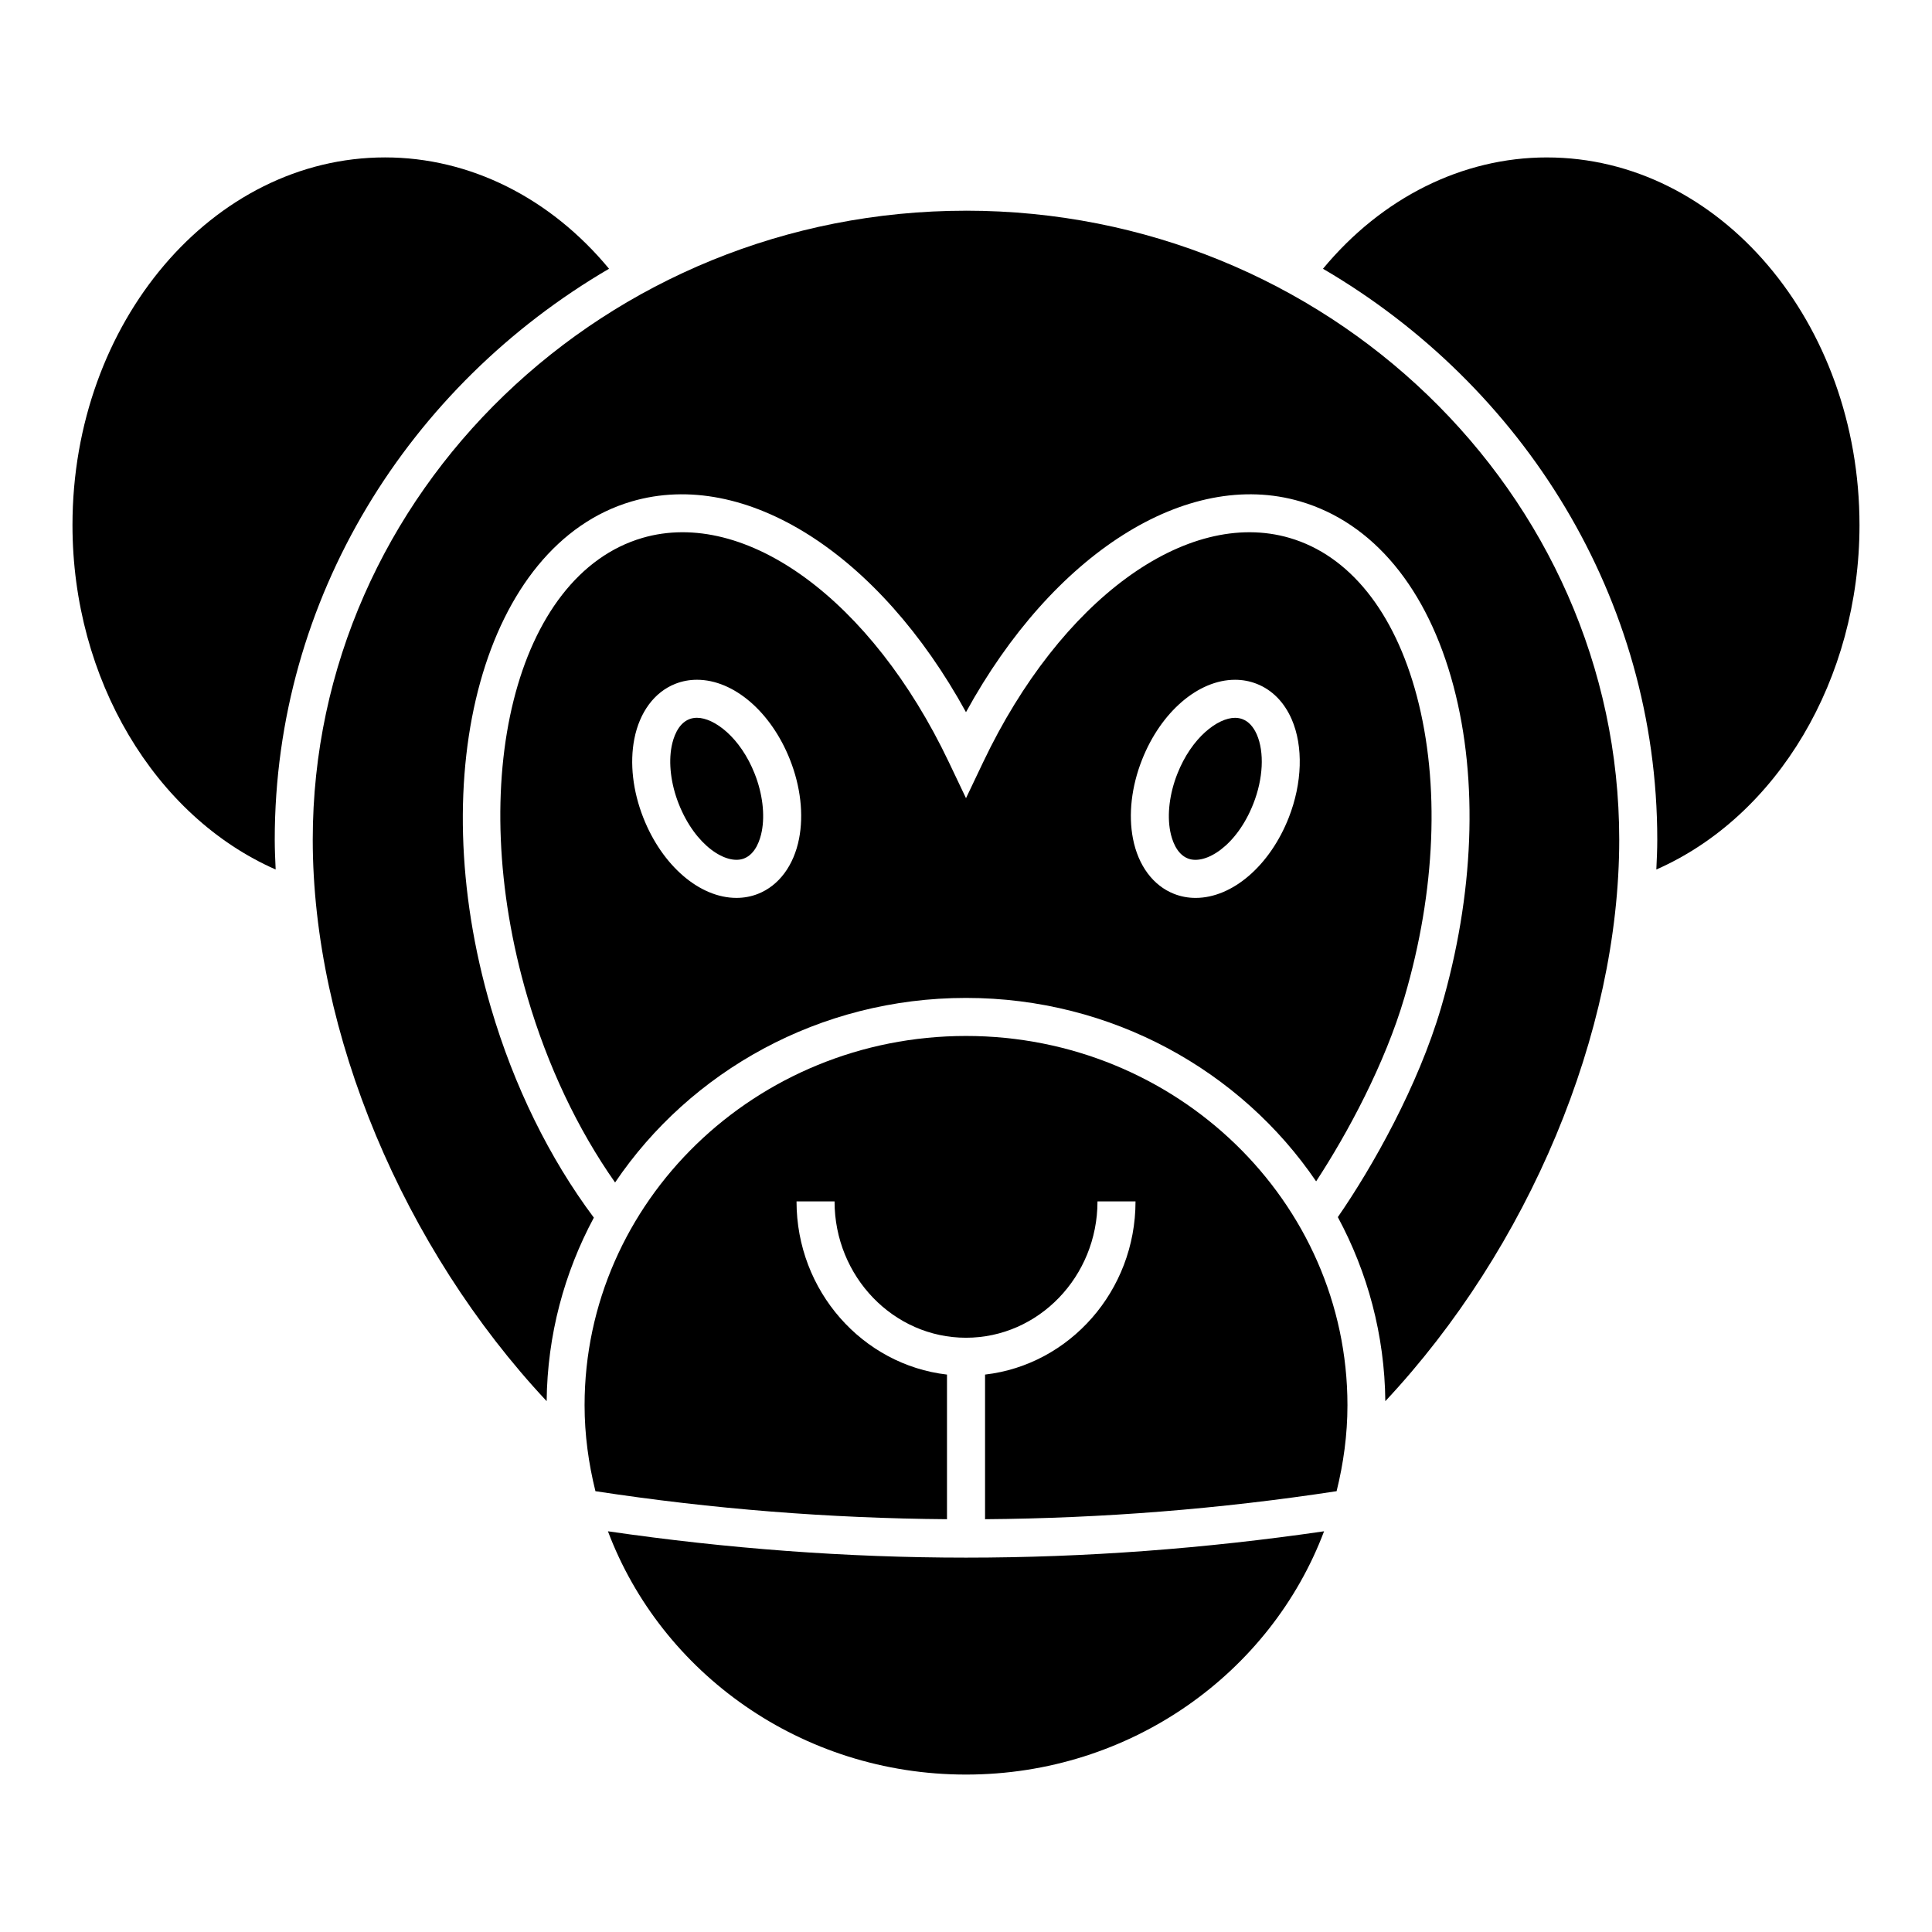
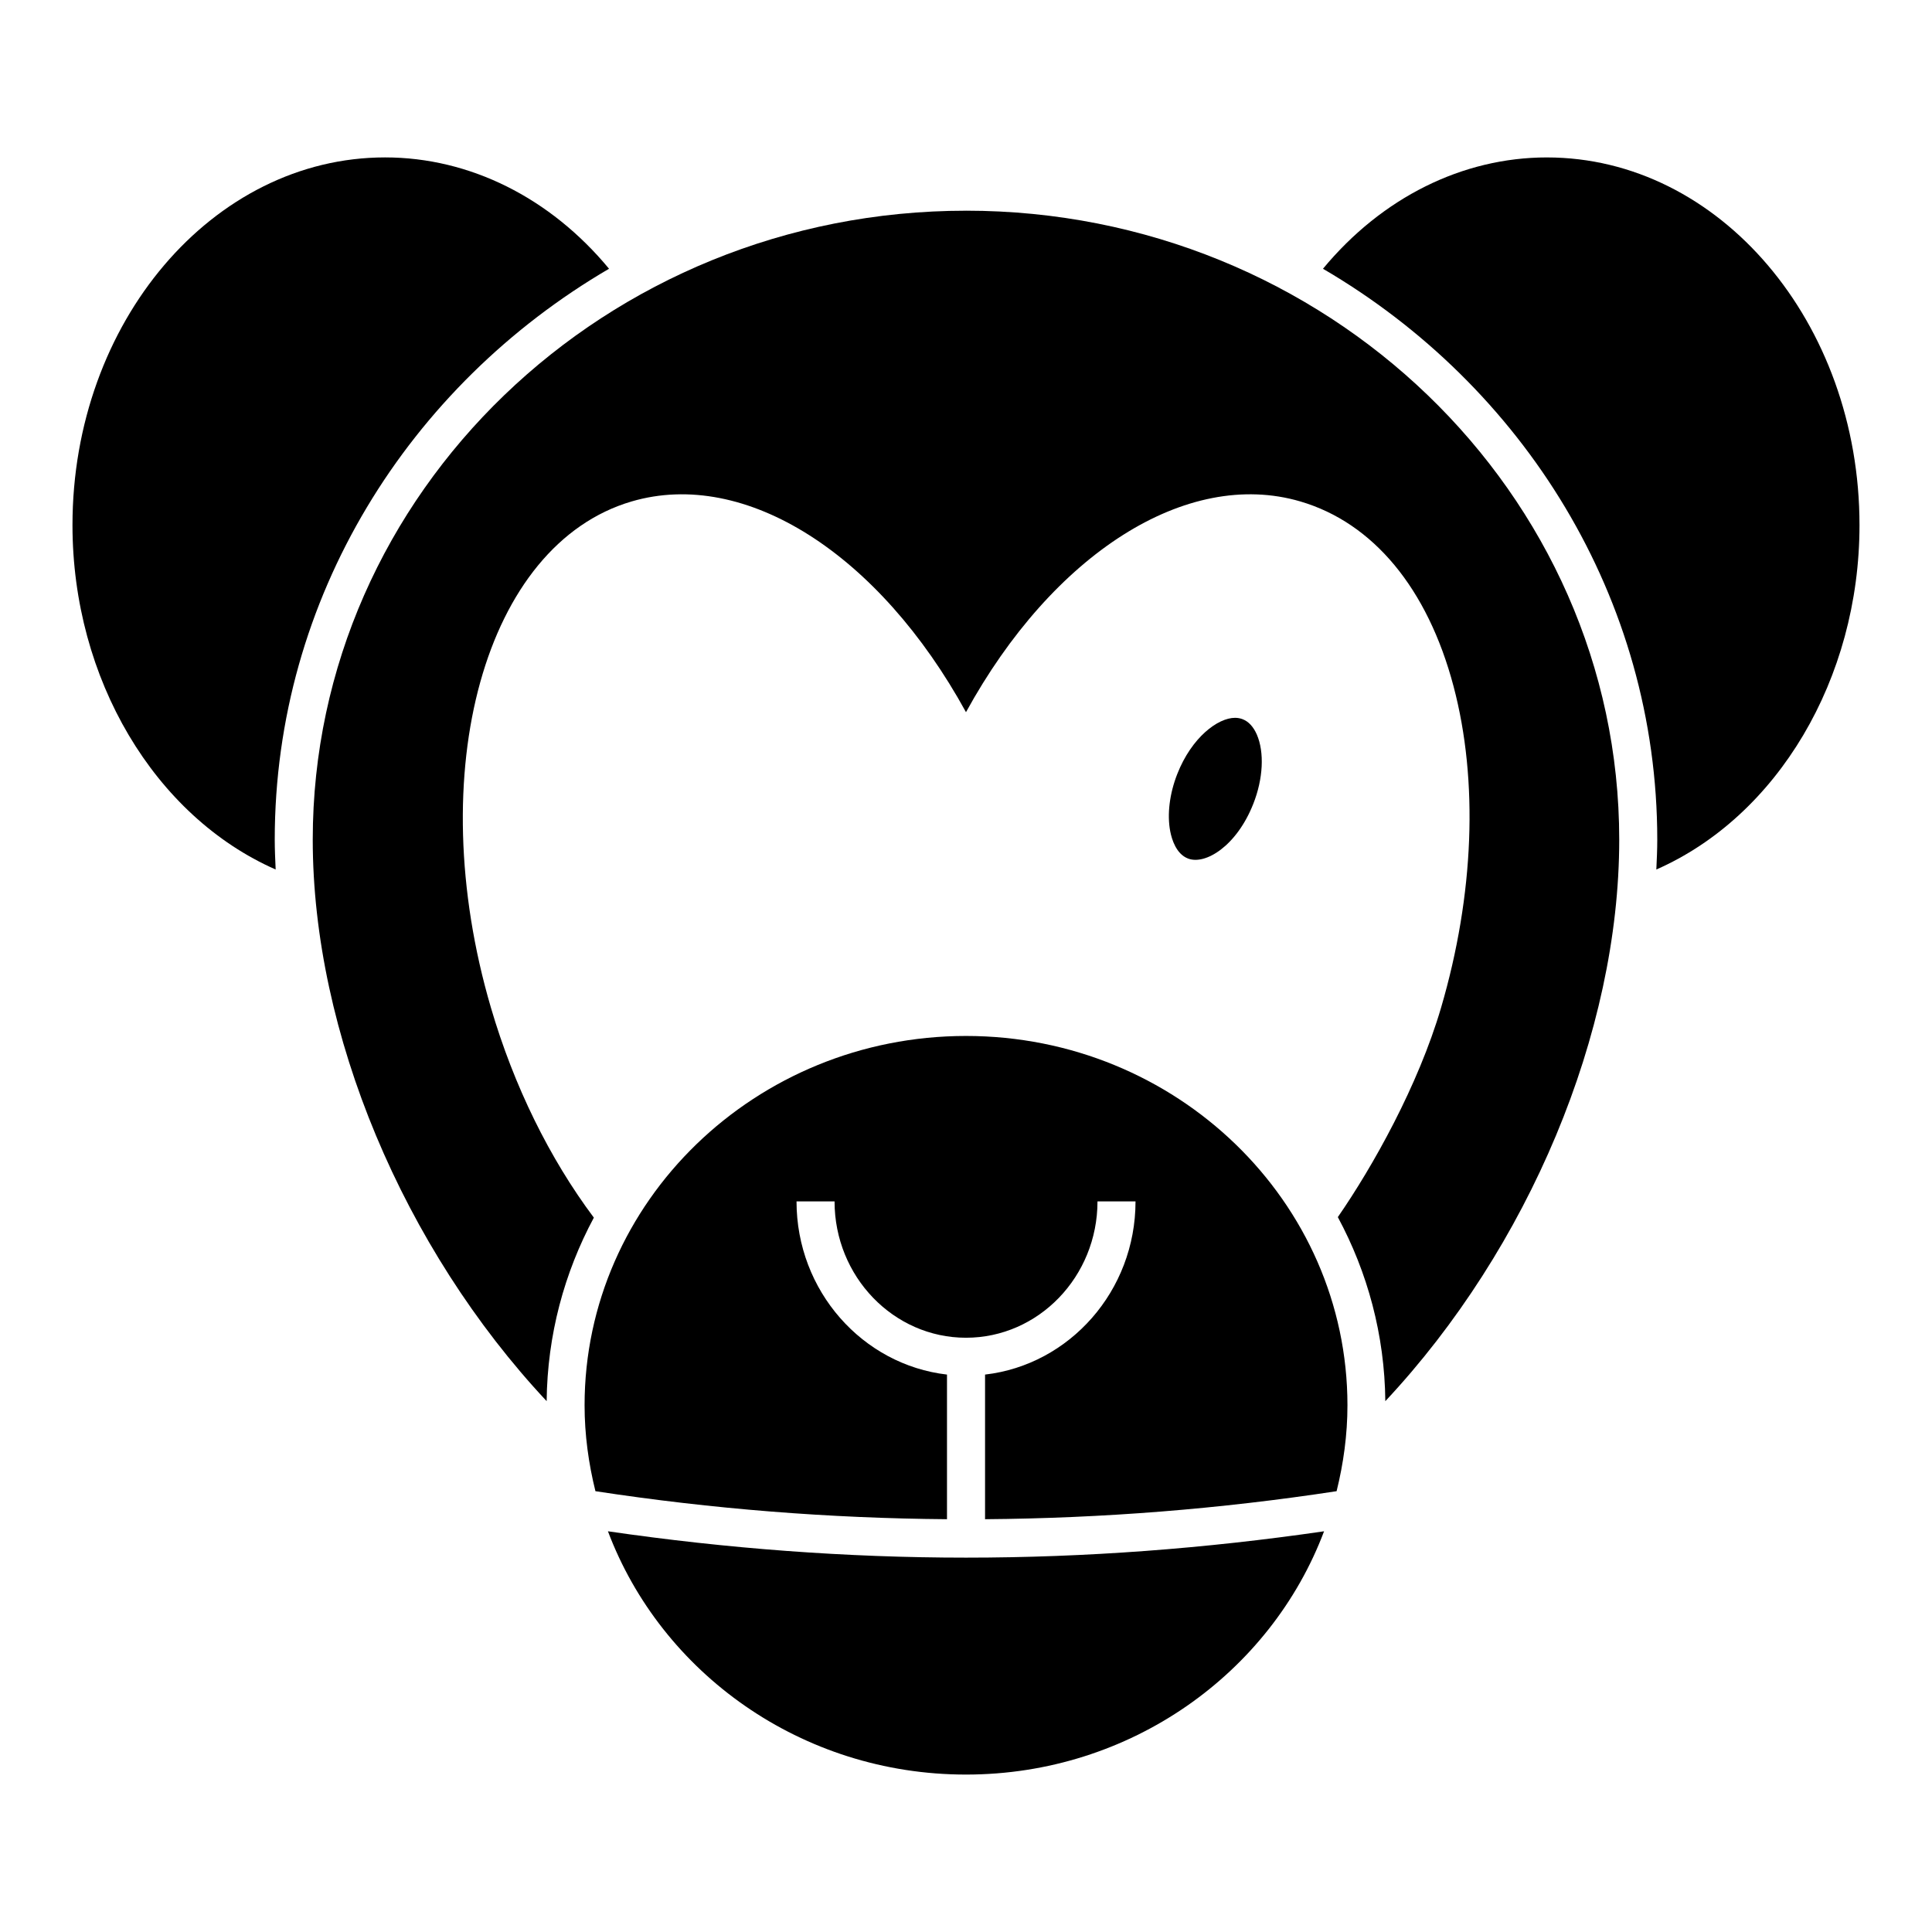
<svg xmlns="http://www.w3.org/2000/svg" fill="#000000" width="800px" height="800px" version="1.1" viewBox="144 144 512 512">
  <g>
-     <path d="m328.7 334.22c-0.719 0-1.406 0.125-2.035 0.371-3.082 1.215-4.246 5.012-4.672 7.168-0.871 4.473-0.191 10.031 1.867 15.25 4.402 11.164 12.699 16.328 17.34 14.484 3.09-1.219 4.254-5.012 4.676-7.168 0.871-4.473 0.191-10.031-1.867-15.25-3.801-9.648-10.727-14.855-15.309-14.855z" />
    <path d="m400 418.54c-55.738 0-101.08 43.902-101.08 97.863 0 7.856 1.062 15.453 2.875 22.777 30.93 4.727 62.039 7.184 93.168 7.426v-38.328c-22.398-2.59-39.875-22.168-39.875-45.891h10.078c0 19.922 15.629 36.129 34.84 36.129 19.211 0 34.84-16.207 34.84-36.129h10.078c0 23.723-17.477 43.309-39.875 45.891v38.328c31.129-0.242 62.242-2.699 93.164-7.426 1.812-7.324 2.875-14.93 2.875-22.777-0.012-53.961-45.355-97.863-101.09-97.863z" />
    <path d="m400 556.79c-31.699 0-63.383-2.402-94.891-6.984 14.145 37.551 51.281 64.473 94.891 64.473s80.746-26.93 94.891-64.473c-31.508 4.586-63.191 6.984-94.891 6.984z" />
    <path d="m553.95 185.72c-22.43 0-43.777 10.691-59.348 29.504 53.051 31 88.59 87.223 88.59 151.31 0 2.613-0.125 5.254-0.246 7.894 32.035-14.082 53.84-50.445 53.84-91.266 0-53.73-37.16-97.441-82.836-97.441z" />
    <path d="m400 199.84c-95.457 0-173.12 74.777-173.12 166.68 0 51.219 24.035 108.25 61.988 148.8 0.176-17.523 4.68-34.043 12.508-48.633-11.754-15.707-21.18-34.855-27.281-55.66-18.344-62.559-1.613-122.73 37.297-134.14 30.141-8.84 65.609 13.914 88.605 55.848 22.988-41.934 58.473-64.695 88.602-55.848 19.316 5.664 33.738 23.059 40.605 48.984 6.629 25.035 5.461 55.277-3.301 85.16-6.066 20.68-18.113 42.152-27.363 55.516 7.875 14.625 12.41 31.199 12.586 48.777 37.953-40.547 61.988-97.582 61.988-148.8-0.004-91.91-77.66-166.69-173.12-166.69z" />
    <path d="m305.4 215.22c-15.566-18.812-36.914-29.504-59.348-29.504-45.684 0-82.844 43.711-82.844 97.441 0 40.824 21.805 77.18 53.844 91.27-0.117-2.641-0.242-5.281-0.242-7.894-0.004-64.09 35.535-120.31 88.59-151.31z" />
-     <path d="m519.47 328.46c-5.934-22.383-17.898-37.266-33.699-41.898-27.352-8.004-60.75 16.41-81.219 59.41l-4.551 9.555-4.551-9.559c-20.469-42.996-53.863-67.41-81.223-59.41-33.578 9.848-47.242 64.418-30.465 121.64 5.34 18.211 13.32 35.066 23.242 49.172 19.875-29.422 54.125-48.91 92.992-48.91 38.734 0 72.891 19.352 92.793 48.609 8.352-12.75 18.246-31.164 23.438-48.871 8.258-28.141 9.406-56.461 3.242-79.742zm-163.71 37.801c-1.387 7.113-5.352 12.438-10.871 14.617-1.809 0.715-3.738 1.074-5.727 1.074-9.758 0-19.672-8.535-24.676-21.242-2.785-7.062-3.633-14.473-2.383-20.879 1.387-7.113 5.344-12.438 10.863-14.609 1.812-0.715 3.742-1.078 5.734-1.078 9.758 0 19.672 8.535 24.68 21.242 2.781 7.066 3.629 14.477 2.379 20.875zm129.76-5.547c-5.004 12.699-14.922 21.242-24.676 21.242h-0.004c-1.988 0-3.914-0.363-5.727-1.078-5.523-2.176-9.48-7.5-10.863-14.617-1.246-6.402-0.398-13.816 2.387-20.883 5.004-12.695 14.922-21.23 24.672-21.23 1.996 0 3.918 0.363 5.738 1.078 4.086 1.602 7.285 4.856 9.27 9.406 3.106 7.168 2.809 16.918-0.797 26.082z" />
    <path d="m473.34 334.61c-0.637-0.25-1.324-0.379-2.039-0.379-4.578 0-11.496 5.203-15.297 14.852-2.062 5.223-2.746 10.785-1.875 15.254 0.422 2.156 1.582 5.953 4.672 7.168 4.609 1.824 12.938-3.309 17.336-14.484 2.621-6.629 2.973-13.664 0.934-18.363-0.914-2.066-2.164-3.434-3.731-4.047z" />
  </g>
</svg>